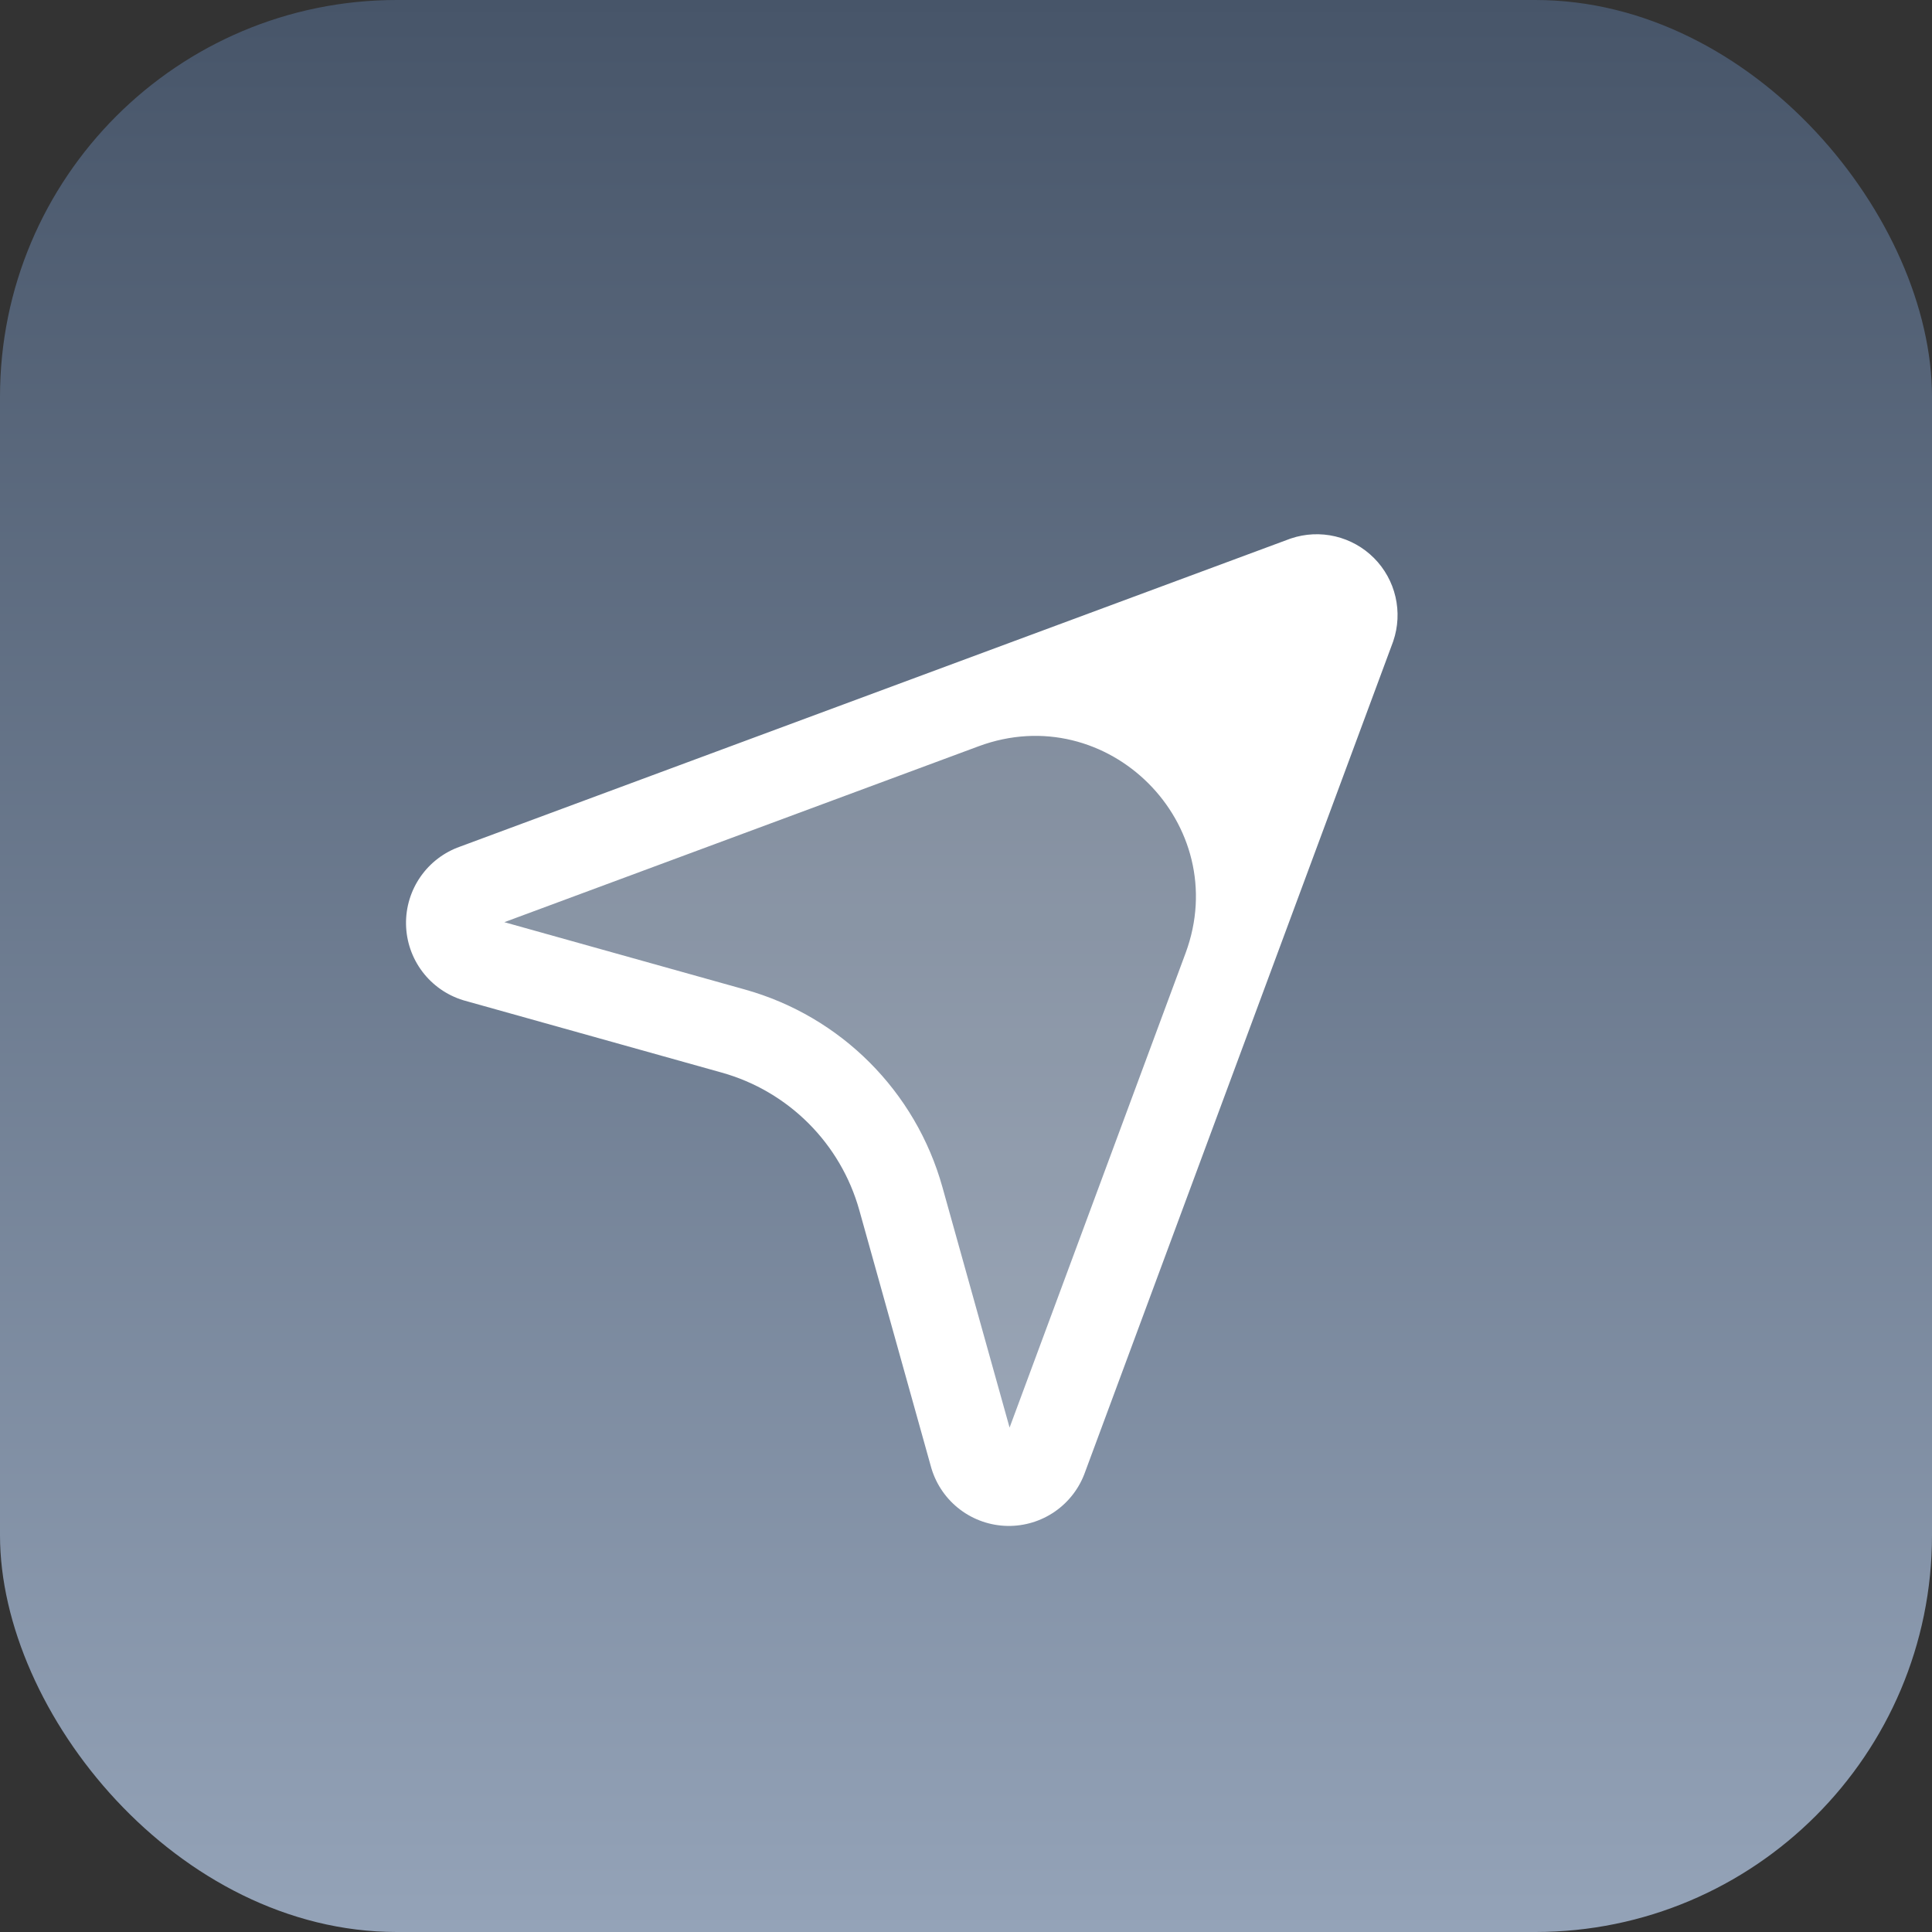
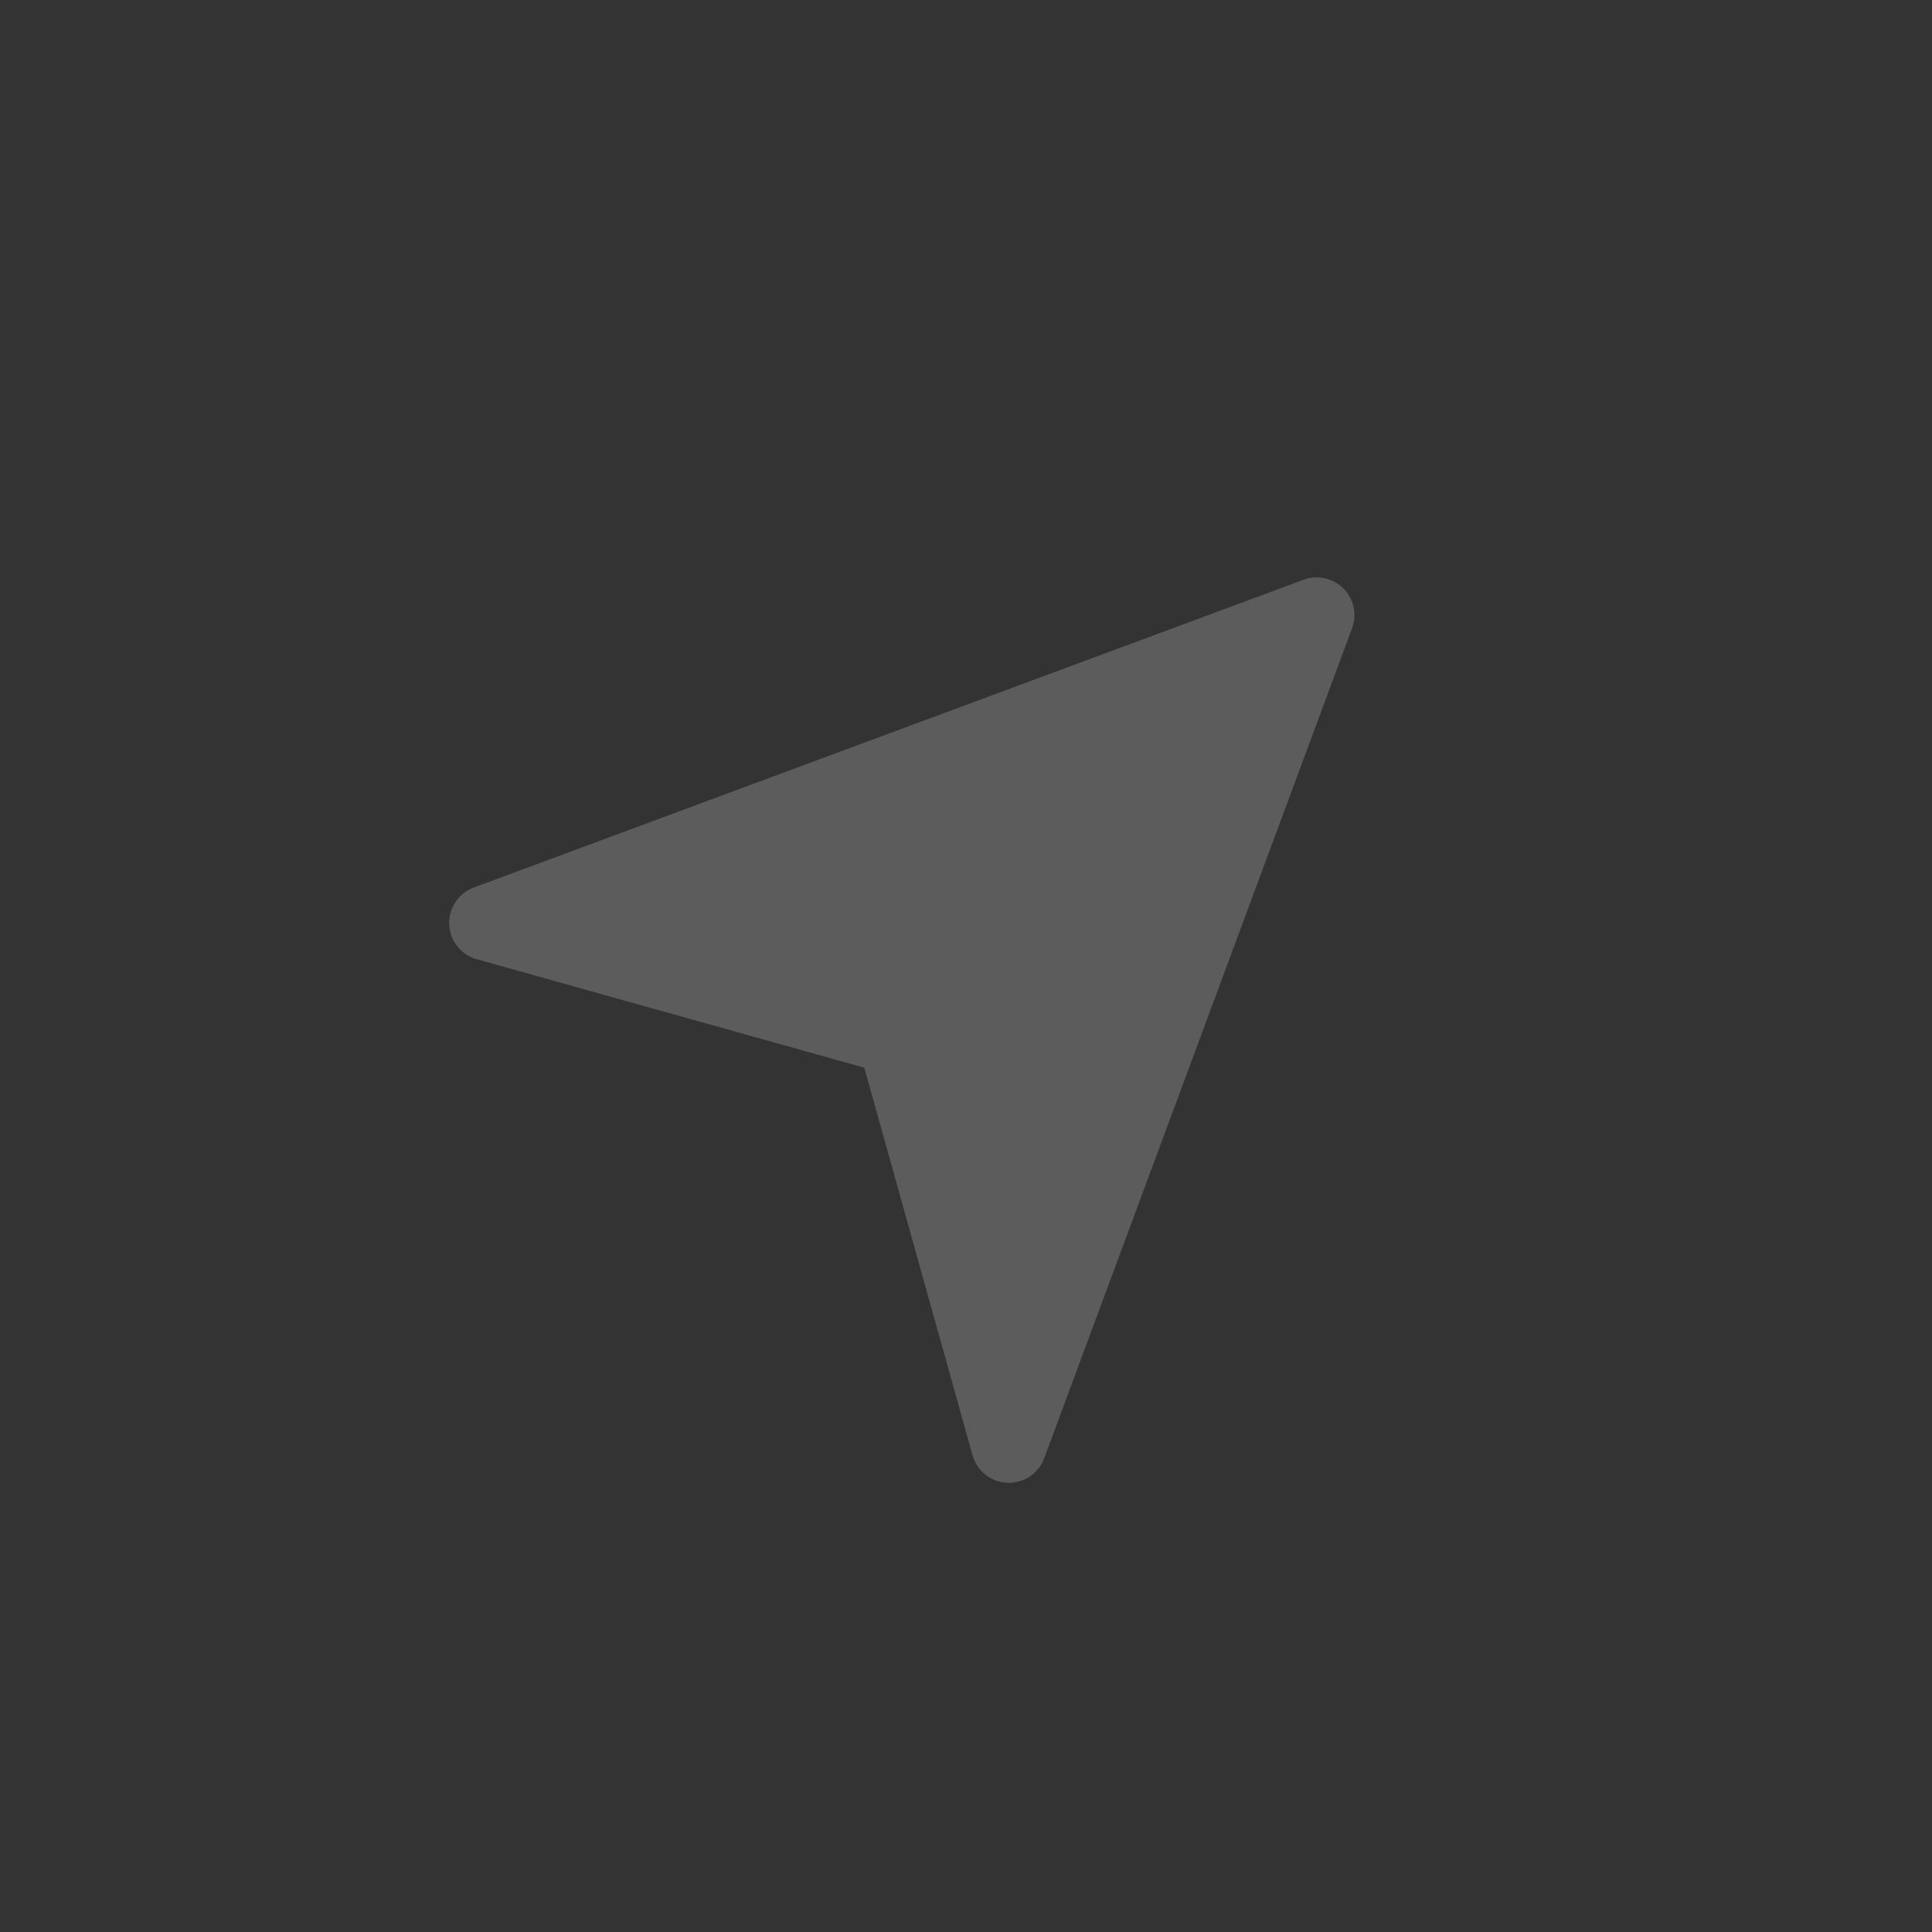
<svg xmlns="http://www.w3.org/2000/svg" width="336" height="336" viewBox="0 0 336 336" fill="none">
  <rect x="0" y="0" width="336" height="336" fill="#333333" stroke="none" />
-   <rect width="336" height="336" rx="69" fill="url(#paint0_linear_249_72)" />
  <path opacity="0.2" d="M150.312 185.688L169.179 253.24C169.585 254.564 170.399 255.726 171.505 256.559C172.611 257.393 173.953 257.855 175.337 257.879C176.722 257.904 178.079 257.49 179.214 256.696C180.349 255.903 181.204 254.771 181.656 253.462L235.206 109.087C235.6 107.929 235.662 106.683 235.386 105.492C235.11 104.3 234.506 103.209 233.643 102.342C232.779 101.476 231.691 100.868 230.5 100.587C229.31 100.306 228.064 100.363 226.905 100.752L82.53 154.302C81.221 154.755 80.089 155.61 79.295 156.745C78.502 157.88 78.088 159.237 78.112 160.621C78.137 162.006 78.599 163.347 79.432 164.453C80.265 165.559 81.427 166.374 82.751 166.779L150.312 185.688Z" fill="white" />
-   <path fill-rule="evenodd" clip-rule="evenodd" d="M242.692 103.798C243.284 106.352 243.151 109.02 242.307 111.502C242.285 111.566 242.262 111.631 242.238 111.695L188.712 256.006C187.734 258.771 185.916 261.162 183.511 262.843C181.079 264.543 178.171 265.431 175.204 265.378C172.237 265.325 169.363 264.335 166.993 262.55C164.622 260.764 162.878 258.275 162.008 255.437C161.99 255.378 161.972 255.318 161.956 255.258L149.449 210.48C146.205 198.865 137.132 189.787 125.519 186.537L80.73 174.002C80.671 173.985 80.612 173.968 80.554 173.95C77.716 173.081 75.227 171.336 73.442 168.966C71.656 166.596 70.666 163.721 70.613 160.754C70.561 157.787 71.448 154.88 73.148 152.447C74.829 150.043 77.221 148.224 79.985 147.247L224.296 93.721C224.37 93.693 224.443 93.667 224.518 93.642C227.003 92.808 229.672 92.685 232.223 93.287C234.774 93.889 237.106 95.192 238.956 97.05C240.806 98.907 242.1 101.244 242.692 103.798ZM206.18 165.777C214.507 143.327 192.64 121.461 170.19 129.787L87.712 160.379L129.562 172.092C146.224 176.755 159.242 189.78 163.896 206.445L175.58 248.277L206.18 165.777Z" fill="white" />
  <defs>
    <linearGradient id="paint0_linear_249_72" x1="168" y1="0" x2="168" y2="336" gradientUnits="userSpaceOnUse">
      <stop stop-color="#475569" />
      <stop offset="1" stop-color="#94A3B8" />
    </linearGradient>
  </defs>
</svg>